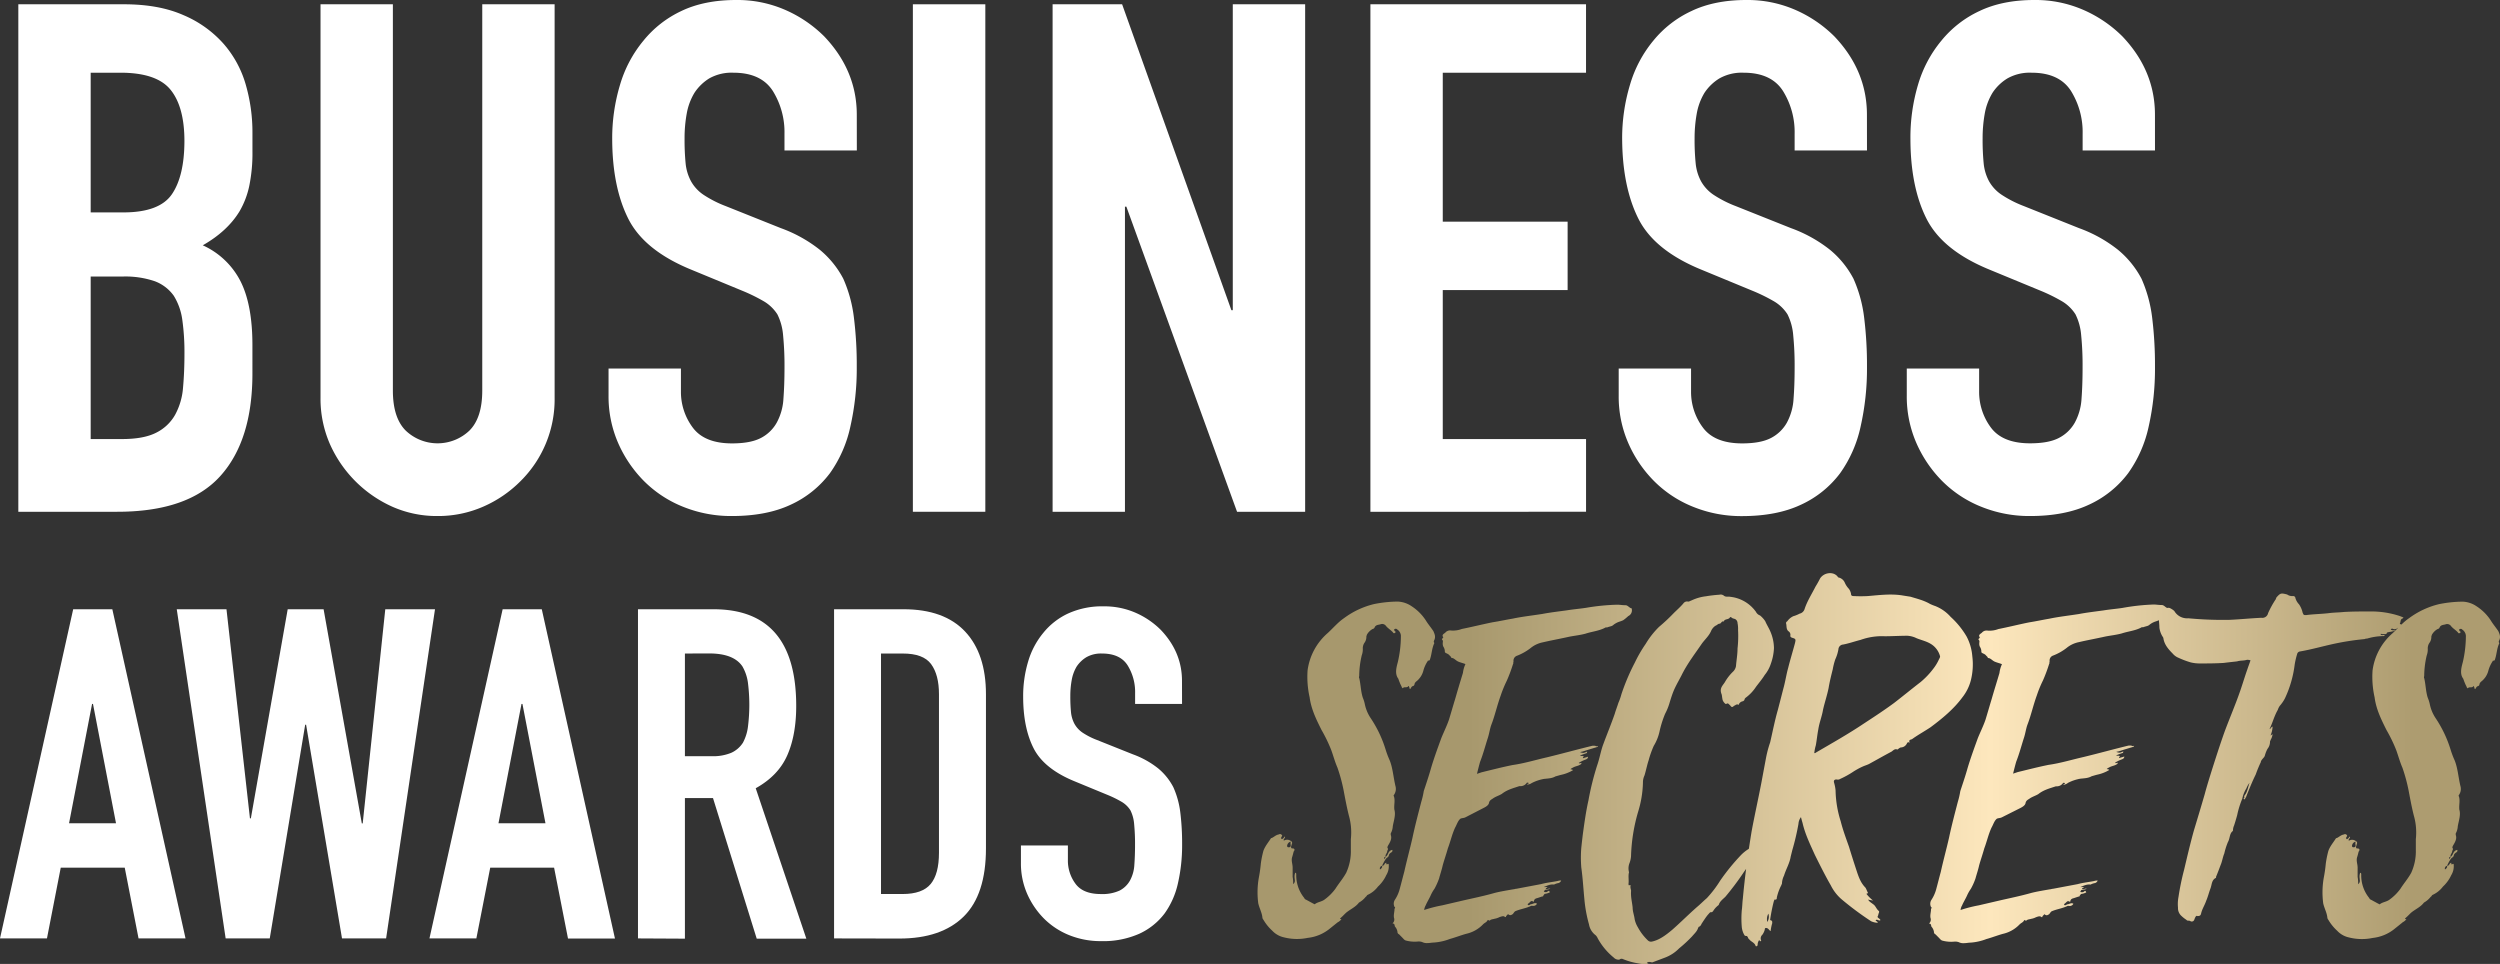
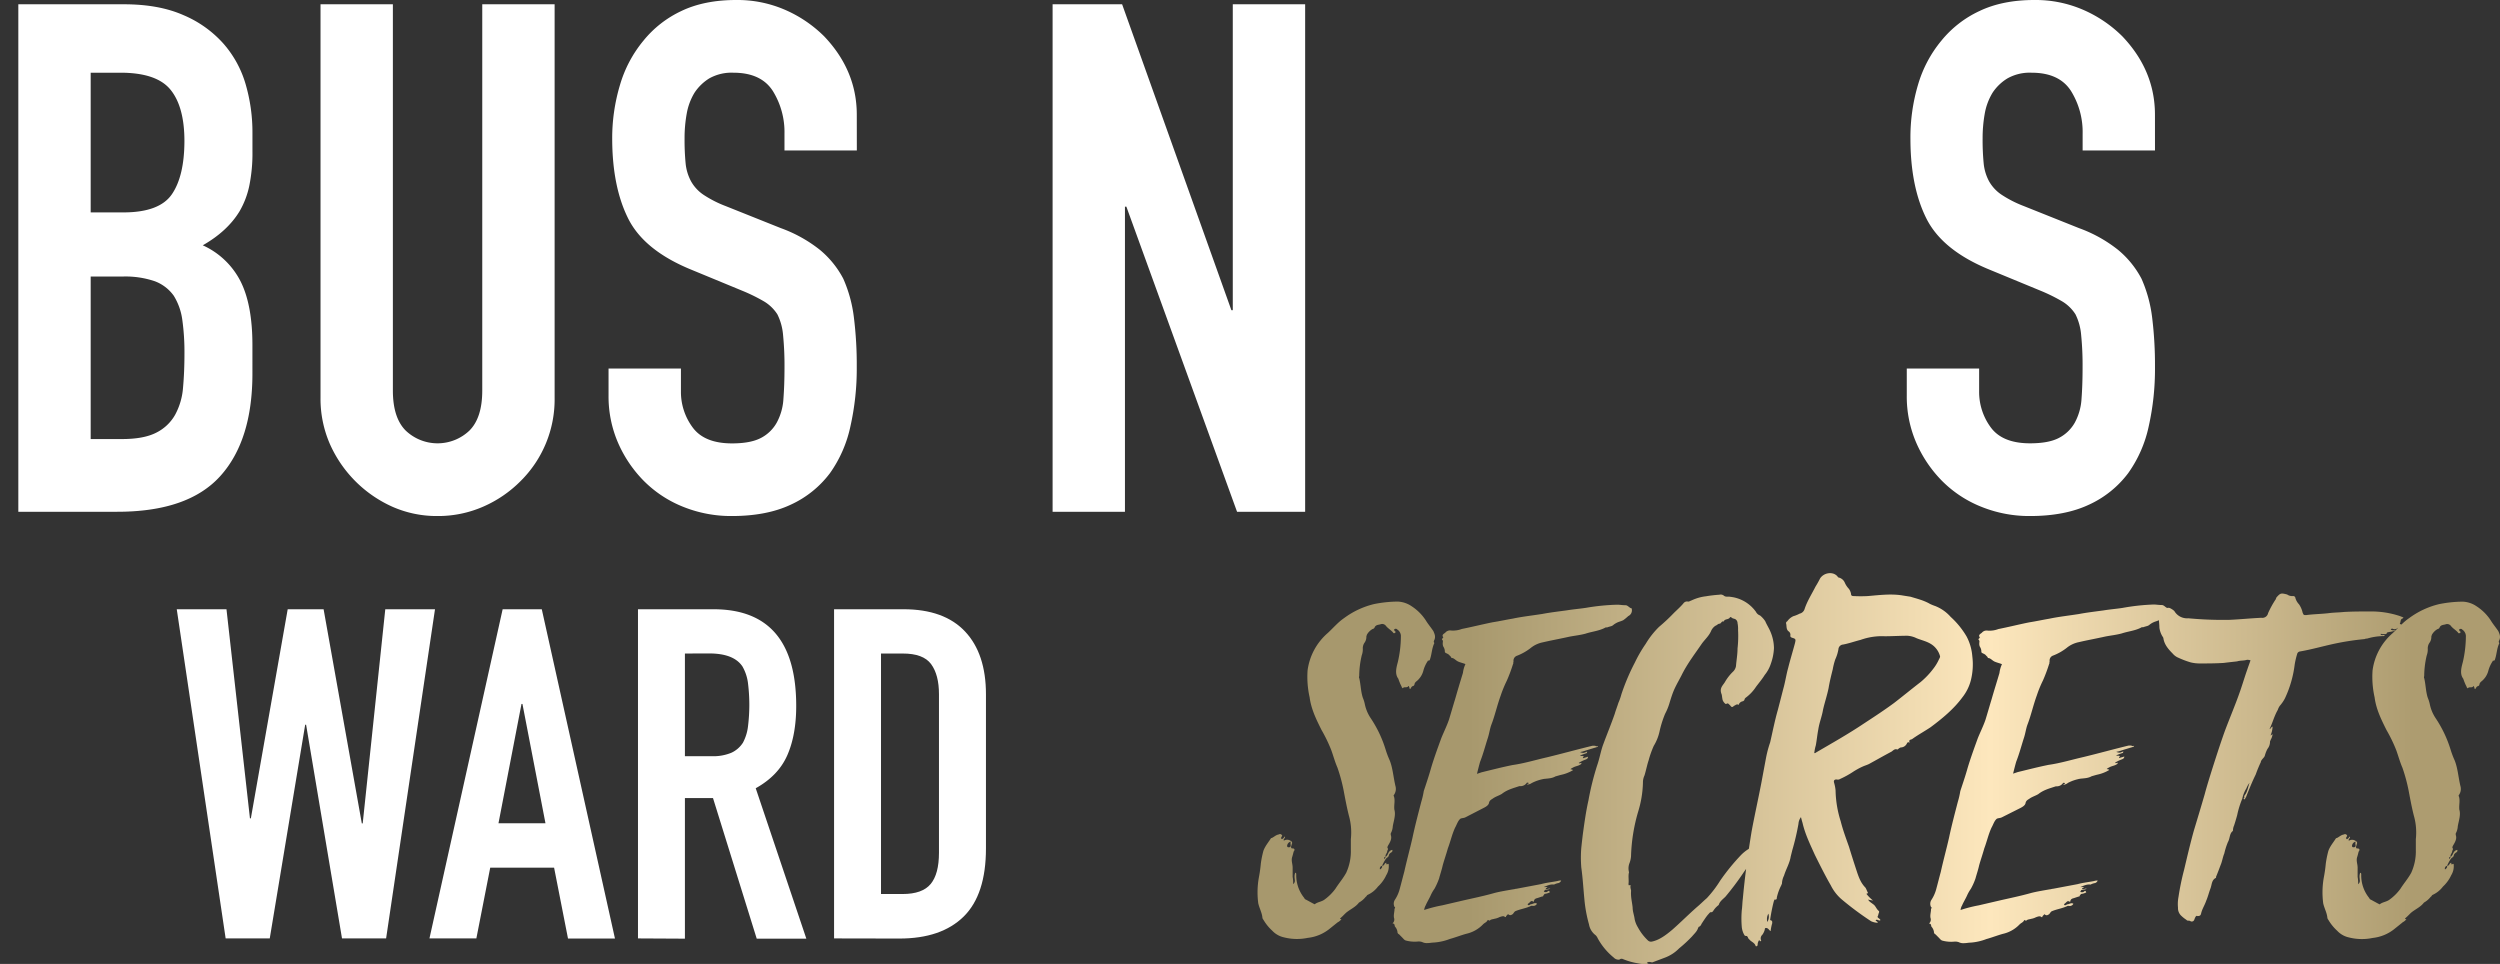
<svg xmlns="http://www.w3.org/2000/svg" viewBox="0 0 997.13 384.48">
  <rect x="0" y="0" width="997.13" height="384.48" fill="#333333" stroke="none" />
  <defs>
    <style>.cls-1{fill:#fff;}.cls-2{fill:url(#linear-gradient);}</style>
    <linearGradient id="linear-gradient" x1="501.57" y1="306.47" x2="997.13" y2="306.47" gradientUnits="userSpaceOnUse">
      <stop offset="0.17" stop-color="#a7986d" />
      <stop offset="0.59" stop-color="#fde7bd" />
      <stop offset="0.93" stop-color="#ad9c70" />
    </linearGradient>
  </defs>
  <g id="Layer_2" data-name="Layer 2">
    <g id="Layer_1-2" data-name="Layer 1">
      <path class="cls-1" d="M7.31,204.12V1.71H49.47Q63.33,1.71,73.09,6a44.63,44.63,0,0,1,16,11.37A42.51,42.51,0,0,1,98,33.69a68.44,68.44,0,0,1,2.69,19.19v7.39A64.8,64.8,0,0,1,99.41,74.2a33.93,33.93,0,0,1-3.82,10q-4.82,8-14.72,13.64a31.41,31.41,0,0,1,15,14.22q4.81,9.38,4.81,25.58V149q0,26.73-12.87,40.94T46.64,204.12ZM36.17,29V84.72h13q14.43,0,19.39-7.25t5-21.18q0-13.65-5.52-20.47T48.05,29Zm0,81.3v64.82H48.62q8.76,0,13.72-2.56a17.61,17.61,0,0,0,7.5-7.11A26.82,26.82,0,0,0,73,154.65q.57-6.26.57-13.65a92.69,92.69,0,0,0-.85-13.36,24.41,24.41,0,0,0-3.4-9.66,16.26,16.26,0,0,0-7.64-5.83A36.27,36.27,0,0,0,48.9,110.3Z" />
      <path class="cls-1" d="M221.21,1.71V158.63a45.84,45.84,0,0,1-13.58,33.26,48,48,0,0,1-15,10.23,44.79,44.79,0,0,1-18.11,3.7,43.75,43.75,0,0,1-18-3.7,49.28,49.28,0,0,1-25-25.15,45.18,45.18,0,0,1-3.68-18.34V1.71H156.7V155.79q0,10.8,5.09,15.92a18.42,18.42,0,0,0,25.47,0q5.09-5.11,5.09-15.92V1.71Z" />
      <path class="cls-1" d="M341.75,60H312.89V53.45a31.07,31.07,0,0,0-4.67-17.2Q303.54,29,292.51,29a18.14,18.14,0,0,0-9.62,2.27A19,19,0,0,0,277,37a24,24,0,0,0-3.11,8.38,54.68,54.68,0,0,0-.85,9.81,97.53,97.53,0,0,0,.42,9.95,19,19,0,0,0,2.13,7.11,15.73,15.73,0,0,0,4.95,5.4,44.9,44.9,0,0,0,8.91,4.55L311.47,91A55,55,0,0,1,327,99.64a37.56,37.56,0,0,1,9.34,11.51,54.09,54.09,0,0,1,4.24,15.5,152.88,152.88,0,0,1,1.14,19.76,104.46,104.46,0,0,1-2.55,23.73A50.13,50.13,0,0,1,331,188.76a40.73,40.73,0,0,1-15.56,12.51q-9.62,4.54-23.48,4.55a51.09,51.09,0,0,1-19.53-3.7,46.3,46.3,0,0,1-15.56-10.23,49.88,49.88,0,0,1-10.33-15.21,46.46,46.46,0,0,1-3.82-18.9V147h28.87v9.1a23.78,23.78,0,0,0,4.66,14.36q4.68,6.39,15.71,6.39,7.35,0,11.46-2.13a15.23,15.23,0,0,0,6.36-6.11,22.47,22.47,0,0,0,2.69-9.52q.42-5.55.43-12.37a125.06,125.06,0,0,0-.57-13.08,22.69,22.69,0,0,0-2.26-8.24,16.13,16.13,0,0,0-5.24-5.12,68.73,68.73,0,0,0-8.63-4.26l-20.65-8.53q-18.68-7.68-25-20.33t-6.37-31.69a73.71,73.71,0,0,1,3.11-21.61,49.37,49.37,0,0,1,9.34-17.63A42.83,42.83,0,0,1,271.72,4.41Q280.9,0,293.65,0a47.74,47.74,0,0,1,19.66,4A50.79,50.79,0,0,1,328.73,14.5q13,13.65,13,31.27Z" />
-       <path class="cls-1" d="M364.1,204.12V1.71H393V204.12Z" />
      <path class="cls-1" d="M419.83,204.12V1.71h27.73l43.58,122h.56V1.71h28.86V204.12H493.4L449.26,82.44h-.57V204.12Z" />
-       <path class="cls-1" d="M546.59,204.12V1.71h86V29H575.45V88.41h49.8V115.7h-49.8v59.42H632.6v29Z" />
-       <path class="cls-1" d="M744.65,60H715.79V53.45a31.07,31.07,0,0,0-4.67-17.2Q706.46,29,695.42,29a18.14,18.14,0,0,0-9.62,2.27A19,19,0,0,0,679.85,37a24.17,24.17,0,0,0-3.11,8.38,55.62,55.62,0,0,0-.85,9.81,94.37,94.37,0,0,0,.43,9.95,18.94,18.94,0,0,0,2.12,7.11,15.73,15.73,0,0,0,4.95,5.4,45.47,45.47,0,0,0,8.91,4.55L714.37,91a55.18,55.18,0,0,1,15.57,8.67,37.52,37.52,0,0,1,9.33,11.51,54.09,54.09,0,0,1,4.25,15.5,154.82,154.82,0,0,1,1.13,19.76,104.46,104.46,0,0,1-2.55,23.73,50.12,50.12,0,0,1-8.2,18.62,40.68,40.68,0,0,1-15.57,12.51q-9.62,4.54-23.48,4.55a51,51,0,0,1-19.52-3.7,46.2,46.2,0,0,1-15.56-10.23,49.53,49.53,0,0,1-10.33-15.21,46.3,46.3,0,0,1-3.82-18.9V147h28.86v9.1a23.73,23.73,0,0,0,4.67,14.36q4.67,6.39,15.7,6.39,7.35,0,11.46-2.13a15.31,15.31,0,0,0,6.37-6.11,22.61,22.61,0,0,0,2.68-9.52q.43-5.55.43-12.37a122.36,122.36,0,0,0-.57-13.08,22.69,22.69,0,0,0-2.26-8.24,16,16,0,0,0-5.24-5.12,68.73,68.73,0,0,0-8.63-4.26l-20.65-8.53q-18.68-7.68-25-20.33T647,55.44a73.71,73.71,0,0,1,3.12-21.61,49.19,49.19,0,0,1,9.33-17.63A42.92,42.92,0,0,1,674.62,4.41Q683.82,0,696.55,0a47.74,47.74,0,0,1,19.66,4A50.79,50.79,0,0,1,731.63,14.5q13,13.65,13,31.27Z" />
      <path class="cls-1" d="M859.52,60H830.66V53.45A31.07,31.07,0,0,0,826,36.25Q821.33,29,810.29,29a18.14,18.14,0,0,0-9.62,2.27A18.82,18.82,0,0,0,794.73,37a24,24,0,0,0-3.12,8.38,55.63,55.63,0,0,0-.84,9.81,97.53,97.53,0,0,0,.42,9.95,18.94,18.94,0,0,0,2.12,7.11,15.73,15.73,0,0,0,5,5.4,45.3,45.3,0,0,0,8.92,4.55L829.25,91a55,55,0,0,1,15.56,8.67,37.7,37.7,0,0,1,9.34,11.51,54.42,54.42,0,0,1,4.24,15.5,154.82,154.82,0,0,1,1.13,19.76A104.46,104.46,0,0,1,857,170.14a50,50,0,0,1-8.2,18.62,40.73,40.73,0,0,1-15.56,12.51q-9.63,4.54-23.49,4.55a51,51,0,0,1-19.52-3.7,46.2,46.2,0,0,1-15.56-10.23,49.88,49.88,0,0,1-10.33-15.21,46.3,46.3,0,0,1-3.82-18.9V147h28.86v9.1A23.79,23.79,0,0,0,794,170.43q4.66,6.39,15.7,6.39,7.37,0,11.46-2.13a15.26,15.26,0,0,0,6.37-6.11,22.61,22.61,0,0,0,2.69-9.52q.42-5.55.42-12.37a122.36,122.36,0,0,0-.57-13.08,22.69,22.69,0,0,0-2.26-8.24,16.1,16.1,0,0,0-5.23-5.12A68.73,68.73,0,0,0,814,116l-20.66-8.53q-18.67-7.68-25-20.33t-6.36-31.69A73.71,73.71,0,0,1,765,33.83a49.05,49.05,0,0,1,9.34-17.63A42.88,42.88,0,0,1,789.49,4.41Q798.69,0,811.42,0a47.71,47.71,0,0,1,19.66,4A50.84,50.84,0,0,1,846.51,14.5q13,13.65,13,31.27Z" />
-       <path class="cls-1" d="M0,374.29,29.19,243H44.8L74,374.29H55.26l-5.51-28.23H24.23l-5.5,28.23Zm46.27-45.93-9.18-47.59h-.37l-9.18,47.59Z" />
      <path class="cls-1" d="M173.5,243,154,374.29H136.41l-14.32-85.22h-.37l-14.13,85.22H90L70.5,243H90.33l9.36,83.38h.37L114.75,243h14.32l15.24,85.41h.36l9-85.41Z" />
      <path class="cls-1" d="M171.29,374.29,200.48,243h15.61l29.19,131.34H226.55L221,346.06H195.53L190,374.29Zm46.27-45.93-9.18-47.59H208l-9.18,47.59Z" />
      <path class="cls-1" d="M254.46,374.29V243h30.11q33,0,33,38.55,0,11.63-3.58,19.74t-12.57,13.1l20.19,60H301.82l-17.44-56.08h-11.2v56.08Zm18.72-113.63v40.95h10.65a18.82,18.82,0,0,0,7.9-1.38,10.86,10.86,0,0,0,4.59-4,18.31,18.31,0,0,0,2-6.36,70.12,70.12,0,0,0,0-17.53,17.72,17.72,0,0,0-2.21-6.55q-3.48-5.16-13.22-5.16Z" />
      <path class="cls-1" d="M332.67,374.29V243h27.72q16.16,0,24.51,8.86t8.35,25.08v61.43q0,18.45-8.9,27.21t-25.61,8.76Zm18.72-113.63v95.92H360q7.89,0,11.2-4t3.31-12.45V276.89q0-7.74-3.13-12T360,260.66Z" />
-       <path class="cls-1" d="M471.46,280.77H452.74v-4.25a20.18,20.18,0,0,0-3-11.16q-3-4.69-10.19-4.7a11.8,11.8,0,0,0-6.25,1.47,12.47,12.47,0,0,0-3.85,3.69,15.74,15.74,0,0,0-2,5.45,35.34,35.34,0,0,0-.55,6.36,64,64,0,0,0,.27,6.46,12.49,12.49,0,0,0,1.38,4.61,10.34,10.34,0,0,0,3.21,3.5,29,29,0,0,0,5.79,2.95l14.32,5.72a35.72,35.72,0,0,1,10.1,5.63A24.25,24.25,0,0,1,468,314a34.92,34.92,0,0,1,2.76,10,101.84,101.84,0,0,1,.73,12.82,67.91,67.91,0,0,1-1.65,15.4,32.62,32.62,0,0,1-5.32,12.09,26.41,26.41,0,0,1-10.1,8.11,35.43,35.43,0,0,1-15.24,2.95A33.38,33.38,0,0,1,426.48,373a30.14,30.14,0,0,1-10.1-6.64,32.58,32.58,0,0,1-6.7-9.87,30.13,30.13,0,0,1-2.48-12.27v-7h18.73v5.9a15.42,15.42,0,0,0,3,9.32q3,4.15,10.19,4.15a16.37,16.37,0,0,0,7.43-1.38,10,10,0,0,0,4.14-4,14.68,14.68,0,0,0,1.74-6.18c.18-2.4.28-5.07.28-8a81,81,0,0,0-.37-8.49,14.91,14.91,0,0,0-1.47-5.35,10.38,10.38,0,0,0-3.4-3.32,44.21,44.21,0,0,0-5.6-2.77l-13.4-5.53q-12.12-5-16.25-13.19t-4.13-20.57a47.87,47.87,0,0,1,2-14,32.09,32.09,0,0,1,6.06-11.43A27.78,27.78,0,0,1,426,244.7a32.75,32.75,0,0,1,14.23-2.86A31,31,0,0,1,453,244.43a32.81,32.81,0,0,1,10,6.82q8.43,8.85,8.44,20.29Z" />
      <path class="cls-2" d="M533.51,367.88l-3.09,2.48a16.66,16.66,0,0,1-8.83,3.71,20.89,20.89,0,0,1-9.45-.2,9,9,0,0,1-4.73-2.69,18,18,0,0,1-3.49-4.33,1.58,1.58,0,0,1-.42-1c-.2-1.85-1.23-3.71-1.64-5.57a33.49,33.49,0,0,1,.21-10.12,57,57,0,0,0,.82-5.78,39.6,39.6,0,0,1,1-4.95c.61-1.86,2.05-3.51,3.08-5.16h.2c1-.42,1.65-1.24,2.88-1.45a.92.92,0,0,1,1,0c.41.41.41.41.2.83-.2.2-.2.2-.2.41-.21.21,0,.41.2.62a.69.69,0,0,0,.41-.21c.42-.2.42-.62.83-.82.2.41-.21.62-.21.82-.2.21-.41.41-.2.83a2.44,2.44,0,0,1,2.87.2c.41.21.41.42.41.83-.2.41-.2.83-.41,1.24,0,.62,0,.82.62.82,1,0,.82.83.41,1.24-.21.83-.41,1.66-.62,2.28-.41,1.44.21,2.68.21,4.12v3.72a11.69,11.69,0,0,1,.2,2.89c1-.82.62-1.65.62-2.27a4.49,4.49,0,0,1,.21-2.27c.41,0,.41.41.41.82a14.26,14.26,0,0,0,3.08,9.09c.2.21.2.41.41.62,1.23.62,2.26,1.24,3.49,1.86a.4.4,0,0,0,.62,0c1.23-.83,2.67-.83,3.9-1.86a19.39,19.39,0,0,0,4.11-4.13c1.44-2.27,3.09-4.13,4.32-6.4a20.58,20.58,0,0,0,1.85-9.09v-4.33a24.6,24.6,0,0,0-.82-9.5c-.82-3.3-1.44-6.61-2.06-9.91a65.54,65.54,0,0,0-2.46-9.08c-1-2.28-1.65-4.75-2.47-7a59.85,59.85,0,0,0-3.9-8.06c-2.06-4.13-4.11-8.25-4.73-13a37.27,37.27,0,0,1-.82-10.74,23.86,23.86,0,0,1,8-14.87c2.26-2.06,4.11-4.33,6.58-6a33,33,0,0,1,11.92-5.58,49,49,0,0,1,9.45-1,10.55,10.55,0,0,1,5.55,1.86,19.2,19.2,0,0,1,6,6.19c.82,1.24,1.85,2.48,2.67,3.72.41,1,1,2.06.41,3.51-.21.41-.41.82,0,1.24-1,2.06-1,4.13-1.65,6.19-.2.41,0,.83-.82.83a.2.2,0,0,0-.2.2,13.57,13.57,0,0,0-1.65,3.51,8.06,8.06,0,0,1-3.08,4.75.2.2,0,0,1-.2.21c-.42.41-.21,1.24-.83,1.44-.82.21-.82.83-1.23,1.24-.41-.2-.21-.62-.41-.82,0-.21-.21-.62-.41-.21-.62.62-1.44,0-2.06.62,0,.21-.2,0-.41-.21-.2-.62-.61-1.23-.82-1.85a17.17,17.17,0,0,1-.62-1.66c-1.43-1.85-.82-4.33-.2-6.6a46.15,46.15,0,0,0,1.23-10.53,3.13,3.13,0,0,0-1.44-2.48.77.77,0,0,0-1.23,0c-.21.21.21.41.21.62.2.21.61.21.2.62-.2.2-.62.41-.82,0-.82-1-2.06-1.65-2.88-2.69a1.86,1.86,0,0,0-2.26-.61c-.82.2-1.85.2-2.26,1.23a1.07,1.07,0,0,1-.82.62,6,6,0,0,0-2.26,2.27c0,.21-.21.42-.21.83a4,4,0,0,1-.82,2.48,4,4,0,0,0-.61,2.06,7.08,7.08,0,0,1-.42,2.89,36.45,36.45,0,0,0-1,8.05c0,.42-.21.62,0,1,.61,2.48.61,5.37,1.44,7.84a13.81,13.81,0,0,1,.82,2.69,15.7,15.7,0,0,0,2.26,5.37,47.54,47.54,0,0,1,6,12.59,36.56,36.56,0,0,0,1.64,4.34c1.23,3.09,1.44,6.6,2.26,10.11a4.19,4.19,0,0,1-.62,3.72s-.2.41,0,.41c.62,1.65,0,3.51.21,5.37.62,2.06-.21,4.34-.62,6.61a6.64,6.64,0,0,1-.82,2.89V333c.62,1.65-.41,3.09-1.23,4.54,0,.21-.21.41,0,.82.41.21-.21.83-.21,1.45-.2.62-.82,1.24-.61,1.86-.62.21-.62.41-.62,1,.41-.41.62-.62.62-1,.41,0,.61-.62.82-.83.41-1,.82-1.65,1.85-1.86a.77.77,0,0,1-.41,1c-.62.41-1,.82-1,1.44-.41.62-1,.83-1.23,1.24a17.14,17.14,0,0,0-1.44,2.68,1.09,1.09,0,0,0-.82,1.45c.61-.41,1-.83.82-1.45,1,0,.82-1,1.64-1.23.21,0-.2.82.41.61.62-.41.62,0,.62.42a6.65,6.65,0,0,1-1,3.92,14.25,14.25,0,0,1-3.29,4.54,10.73,10.73,0,0,1-4.11,3.31c-.41.2-.41.62-.82.82a9.06,9.06,0,0,1-2.67,2.27c-1.23,1.66-3.08,2.48-4.72,3.72-.83.62-1.65,1.65-2.68,2.48-.2.2-.2.41.41.41A4.18,4.18,0,0,1,533.51,367.88Zm-20.14-30.56a.54.54,0,0,0,.61.62c.62,0,.83-.2.83-.82a3.34,3.34,0,0,1,0-1.45A1.94,1.94,0,0,0,513.37,337.32Zm103.15,17.14c.62.41,1-.21,1.85,0a7.36,7.36,0,0,1-1.85.41c-.61,0-.41.62-.82.83.82.2,1.23.2,1.64-.21.62-.41.62,0,.83.41a5.79,5.79,0,0,1-2.06.62,4.62,4.62,0,0,0-.62.83c0,.21-.2.21-.41.21l-1.85.62c-.82.2-1.23.41-1.43,1.23,0,0,0,.42-.21.21-1-.62-1.23.21-1.85.62-.2.21-.41.21-.41.62.41.41.82,0,1.23-.21.82,0,1.65-.82,2.47-.2a1.65,1.65,0,0,1-1.85.82h-.41c-2.06,1-4.11,1.24-6.17,2.07-.61.2-.82.82-1.23,1.24-.62.41-1,.62-1.64.2-.21-.2-.41-.2-.41,0l-.62.62c0,.21,0,.62-.62.21-.41-.41-1.44,0-2.05.2a6.21,6.21,0,0,1-1.85.62c-.62.21-1.44.21-1.85.62s-.82-.41-1,0c-.41.83-1.23,1-1.85,1.66a13.15,13.15,0,0,1-6.57,3.71c-2.26.62-4.32,1.45-6.58,2.07a22,22,0,0,1-6.37,1.44c-.82,0-1.64.21-2.47.21a4.08,4.08,0,0,1-2.26-.41,4.39,4.39,0,0,0-1.64-.21,13.32,13.32,0,0,1-4.93-.41c-.62-.21-1-.83-1.44-1.24L558,372.63a1,1,0,0,1-.62-1,4,4,0,0,0-1-2.07c-.2-.41,0-1.24-1-1.24a2,2,0,0,0,.61-2.27c-.2-1.24.21-2.27.21-3.51.2-.41.41-.62,0-.82a2.9,2.9,0,0,1,.2-2.9,14.58,14.58,0,0,0,1.85-4.12c.62-2.28,1.24-4.75,1.85-7,1-4.55,2.26-9.09,3.29-13.63,1-4.75,2.26-9.5,3.49-14.25a32.36,32.36,0,0,0,1-4.33c.21-.62.41-1.24.62-1.86.82-2.48,1.64-5,2.26-7.23,1.23-4.13,2.67-8.05,4.11-12,1-2.48,2.26-5,3.08-7.44.82-2.68,1.64-5.57,2.47-8.25,1-3.51,2-6.82,3.08-10.33a11.14,11.14,0,0,1,1-3.51c-1-.41-2.06-.62-2.88-1-1-.41-1.65-1.45-2.67-1.45a.69.69,0,0,1-.21-.41l-.61-.62c-.62-.82-1.85-.82-1.85-1.44a3.52,3.52,0,0,0-.62-2.07,3,3,0,0,1-.21-1.44c0-.42.21-.83-.2-1.24-.21-.21-.21-.41.2-.62,0-.21.21-.21.21-.41-.82-1,.41-1.45.82-1.86a2.44,2.44,0,0,1,2.26-.83,9.83,9.83,0,0,0,4.32-.62c4.11-.82,8.22-1.85,12.33-2.68,2.67-.41,5.34-1,8-1.45,3.9-.82,7.81-1.23,11.71-1.85,3.29-.62,6.58-1,9.87-1.45,2.46-.41,5.13-.62,7.6-1a85.9,85.9,0,0,1,12.53-1.24c1,0,2.06.21,3.29.21.82,0,1.44,1,2.26,1.23.21,0,.21.21.21.42a2.5,2.5,0,0,1-1.44,2.68,18.39,18.39,0,0,1-2,1.65,12.93,12.93,0,0,1-1.65.62,8,8,0,0,0-2.26,1.24c-.62.62-1.64.62-2.46,1-.42,0-.83,0-1,.21-2.47,1.24-5.14,1.45-7.61,2.27-2.26.62-4.52.83-6.57,1.24-3.7.83-7.19,1.45-10.69,2.27a11.1,11.1,0,0,0-4.72,2.27,21.2,21.2,0,0,1-5.55,3.1,2.08,2.08,0,0,0-1.23,2.27c-.21.41,0,.83-.21,1a62.27,62.27,0,0,1-2.47,6.61,47.52,47.52,0,0,0-2.46,6c-1.44,3.92-2.26,7.84-3.7,11.56-.62,1.65-.82,3.51-1.44,5.37-1,3.09-1.85,6.4-3.08,9.49-.41,1.45-.82,3.1-1.23,4.75l1.85-.62c4.11-1,8.22-2.06,12.33-2.89,4.52-.62,9.24-2.06,13.76-3.09,6-1.45,11.92-3.1,17.88-4.55a3.45,3.45,0,0,1,1.44,0,.9.9,0,0,0,1,0,.65.65,0,0,1-.21.42c-2.05.62-4.11,1.24-6,1.86-.41,0-.61.2-1,.2,1.44.42,1.44.42,2.88-.2a.79.79,0,0,1-.2.62,20.49,20.49,0,0,0-2.68,1c.62.2,1,0,1.44.2.21.42-.41.42-.2.83.61-.21,1.44-.41,2-.62,0,.83-.61,1-1.23,1.24a13.92,13.92,0,0,0-2.47,1.24c.41.41.62,0,1,0,.21.2,0,.2,0,.41-1,.83-2.26.83-3.29,1.45a4,4,0,0,0-1,.62c.2.2.61,0,1,.41a15.21,15.21,0,0,1-4.72,1.86c-.83.2-1.44.41-2.26.62-1.44.82-2.88.82-4.52,1a17.19,17.19,0,0,0-4.94,1.65,3.3,3.3,0,0,1-1.85.62c0-.41.62-.21.62-.62-.2-.21-.82-.21-.82,0a3,3,0,0,1-2.67,1.24H606c-2.46.82-4.93,1.44-7,3.1-1,.61-2.27,1-3.29,1.65-.82.62-1.65.82-1.85,2.06-.21.83-1.23,1.45-2.06,1.86L584.47,326c-.83.41-1.85.2-2.26.82-.83.83-1.24,2.27-1.85,3.31-1.24,2.68-1.85,5.57-2.88,8.25-.62,2.28-1.44,4.55-2.06,6.82-.41,1.86-1,3.51-1.43,5.16a26.37,26.37,0,0,1-1.85,4.13,15.12,15.12,0,0,0-1.44,2.48c-.62,1.44-1.44,2.68-2.06,4.13a5,5,0,0,0-.61,1.85,52.93,52.93,0,0,1,7.19-1.85l8-1.86c4.32-1,8.63-1.86,12.95-3.1,2.46-.62,4.93-1,7.4-1.44.41,0,.82-.21,1.23-.21l9.86-1.86c2.26-.62,4.52-.82,6.58-1.24a4.11,4.11,0,0,1,1.44-.2,1.71,1.71,0,0,1-1,1,6.12,6.12,0,0,0-1.85.62c-1.44-.21-2.67.41-4.11,1h1.44C617.14,354.25,616.52,354.05,616.52,354.46Zm36.57,29.73a26.63,26.63,0,0,1-5.75-1.65,1.28,1.28,0,0,0-1.44.21,2.65,2.65,0,0,1-2.26-.83,25.81,25.81,0,0,1-6.37-7.64,4.22,4.22,0,0,0-.82-1.24,6.84,6.84,0,0,1-2.67-4.33,54.74,54.74,0,0,1-1.85-10.12c-.41-4.13-.62-8.26-1.23-12.6a48.84,48.84,0,0,1,0-7.84c.2-1.86.41-3.72.61-5.37.62-4.54,1.24-9.08,2.26-13.63a109.12,109.12,0,0,1,3.5-14c1-2.89,1.43-5.78,2.46-8.46,1.44-3.92,3.08-7.85,4.52-12,.41-1.44,1-2.89,1.44-4.33a23.3,23.3,0,0,0,1.23-3.51,85.59,85.59,0,0,1,5.35-12.6,54.14,54.14,0,0,1,4.31-7.43,33.61,33.61,0,0,1,5.35-6.81,73,73,0,0,0,5.75-5.37c1.23-1.24,2.67-2.48,3.9-3.92a1.87,1.87,0,0,1,1.65-.83c.61.21,1-.21,1.64-.41a18.18,18.18,0,0,1,5.75-1.65,49.44,49.44,0,0,1,5.35-.62,2,2,0,0,1,1.85.41c.82.62,1.64.21,2.46.41a14.5,14.5,0,0,1,10.28,6,2.87,2.87,0,0,0,1.64,1.45,10.64,10.64,0,0,1,2.06,2.27c.61,1.44,1.44,2.68,2.05,4.13a17.23,17.23,0,0,1,1.44,6.6,21,21,0,0,1-1.23,6.2,13.75,13.75,0,0,1-2.47,4.54c-1,1.65-2.26,3.1-3.49,4.75a16.53,16.53,0,0,1-4.11,4.33c-.21.21-.41.42-.41.62a1.06,1.06,0,0,1-1,.83c-.21,0-.21.2-.41.2a2.15,2.15,0,0,0-1,1.24c-.41-.41-.82-.2-1.23,0-.21.21-.21.21-.41.21-1,.83-1,.83-1.85-.21-.41-.2-.62-1-1.44-.41-.21.21-1.23-.83-1.44-1.65s-.21-1.65-.41-2.27c-1-2.48.62-3.51,1.44-5a18.66,18.66,0,0,1,3.08-3.92,4,4,0,0,0,1.23-2.27c.21-2.48.62-4.75.62-7a45,45,0,0,0,.21-7.43,10.76,10.76,0,0,0-.21-2.69,1.84,1.84,0,0,0-1-1.65c-.61-.21-1-.21-1.44-.62a.37.37,0,0,0-.61,0c-.62,1-2.06.41-2.47,1.65-.82-.41-1,.83-1.64.83s-1,.62-1.65.82a5,5,0,0,0-1.64,1.86c-.82,2.07-2.47,3.51-3.7,5.16-2.67,3.93-5.55,7.64-7.81,12-1,2.06-2.26,4.13-3.29,6.4-.82,1.86-1.43,3.92-2,5.78a22.7,22.7,0,0,1-1.64,3.92,41.35,41.35,0,0,0-2.26,7.23,18.84,18.84,0,0,1-2.27,5.57,38.65,38.65,0,0,0-2.05,5.79c-.62,1.85-1,3.92-1.64,6a6.51,6.51,0,0,0-.62,2.89,42.24,42.24,0,0,1-1.85,11.36,69.89,69.89,0,0,0-2.88,17.34,9.44,9.44,0,0,1-.61,3.31,5.77,5.77,0,0,0-.21,3.71c-.41,1.45,0,3.1-.2,4.54,0,.42,0,.83.41.62.2-.2.41,0,.41.21-.21.83.2,1.45.2,2.07-.2,2.27.41,4.54.62,6.6,0,1.65.62,3.1.82,4.75a10,10,0,0,0,1.23,3.1,21.09,21.09,0,0,0,4.11,5.37,1.76,1.76,0,0,0,1.44.41c3.09-.62,5.76-2.69,8.22-4.75,3.29-2.89,6.58-6.19,9.87-9.08,1.23-1,2.46-2.28,3.9-3.51a45.09,45.09,0,0,0,5.34-7,83.62,83.62,0,0,1,8.43-10.33,15.94,15.94,0,0,1,2.87-2.27,33.44,33.44,0,0,0,2.47-2.89c.21-.41.62-.62.82-1a2,2,0,0,1,2.67-.62,3.29,3.29,0,0,0-.82,2.68.74.74,0,0,0-.2.42,4.5,4.5,0,0,0-1,2.27,10.88,10.88,0,0,1-2.06,3.3c-1.43,1.86-2.87,3.72-4.11,5.58a110.87,110.87,0,0,1-7,9.29c-1,1-2.26,1.85-2.67,3.3a8.38,8.38,0,0,0-2.26,2.48c-.21.2-.41.41-.62.41-.62-.21-1,.62-1.44,1-.82,1-1.64,2.27-2.46,3.51-.21.42-.42,1-1,1.24-.21,0-.21.21-.41.41-.41,1.45-1.44,2.28-2.47,3.51a53.75,53.75,0,0,1-5.14,4.75,15.44,15.44,0,0,1-5.75,3.72l-4.93,1.86c-.62,0-1.23-.42-1.85,0-.21,0-.41,0-.21.2,0,.21.21.21.62.42A14.56,14.56,0,0,1,653.09,384.19Zm51-14a.75.75,0,0,0-.21.62,6.14,6.14,0,0,1-1,2.06,1.91,1.91,0,0,0-.41,2.28c-.41.62-.61,0-.82-.21a3.36,3.36,0,0,0-.62,1.86c0,.2,0,.41-.41.62-.2,0-.41,0-.41-.21-.41-1.24-1.85-1.65-2.46-2.48-.42-.41-.62-.62-.62-1-.21,0-.21-.41-.41-.41-.41,0-.82,0-1-.42a7.85,7.85,0,0,1-1-3.09,38.84,38.84,0,0,1,0-6.82c.21-1.44.21-3.09.41-4.54.83-9.08,2.06-18,3.5-26.84,1.23-6.61,2.67-13,3.9-19.41q.93-5,1.85-9.91a44.33,44.33,0,0,1,1.65-6.19c1-4.34,1.84-8.67,3.08-13,.82-3.1,1.64-6.4,2.46-9.5.62-2.47,1-4.95,1.65-7.22.82-3.31,1.85-6.61,2.67-9.71.41-1.65.41-1.85-1-2.27-.62-.2-.82-.41-.82-.82a1.68,1.68,0,0,0-.82-1.86c-.82-.83-.62-1.86-.82-2.89a.75.75,0,0,1,.41-1,5.93,5.93,0,0,1,2.46-2.07,12.35,12.35,0,0,0,2.47-1,2.69,2.69,0,0,0,2-1.86c1-3.1,2.88-6,4.32-8.88.62-1,1.23-2.06,1.85-3.3,1.44-2.27,4.93-2.89,6.78-1,.2.2.41.62.62.62a3.53,3.53,0,0,1,2.46,2.06,8.5,8.5,0,0,0,1.65,2.48,5.19,5.19,0,0,1,.82,1.86c0,.82.41,1,1,1a52.48,52.48,0,0,0,5.75,0c4.72-.41,9.45-1,14-.21L762,238c2.68.83,5.35,1.45,7.81,2.89a19.51,19.51,0,0,0,2.06.83,16.06,16.06,0,0,1,6.16,4.33,33.1,33.1,0,0,1,6.37,7.85,20.19,20.19,0,0,1,2.26,7.85,25.88,25.88,0,0,1-.61,9.7,18.31,18.31,0,0,1-3.29,6.61c-3.49,4.75-8,8.46-12.74,12-2.47,1.65-5.14,3.1-7.4,4.75-.41.21-1.44.21-1,1.24,0,.21-.2.21-.2,0-.41,0-.62,0-.82.41a2.73,2.73,0,0,1-2.26,1.65c-.42,0-.62.21-1,.42-.21.2-.41.41-.62.41-1-.41-1.64.41-2.26.83-3.08,1.65-6,3.3-9,4.95-.82.41-1.64.62-2.47,1a27.58,27.58,0,0,0-4.11,2.27,36.34,36.34,0,0,1-4.93,2.69,1.69,1.69,0,0,1-1.44.2c-.82,0-1.23.42-1,1.24a16.34,16.34,0,0,1,.61,3.1,43.21,43.21,0,0,0,2.06,12.39c.82,3.3,2.05,6.61,3.29,10.12,1,3.3,2,6.4,3.08,9.7.82,2.48,1.64,4.75,3.49,6.61.41.62.62,1.44,1,2.06-.21.41-.41.21-.62.41a16.24,16.24,0,0,0,2.67,2.69c-.82-.21-1.43-.21-2-.42.41.83,1.23,1.24,2,1.86,1,.62,1.24,1.86,2.26,2.69.41.41-.2,1-.2,1.65-.41.82-.41.82.41,1.44.2.21.41.21.41.62-.62.42-1.23-.62-1.85,0,0,.42.82.42.82,1a6.34,6.34,0,0,1-2.67-.62,121.1,121.1,0,0,1-11.92-8.88,17.86,17.86,0,0,1-4.11-5.37c-2.26-3.92-4.31-8.05-6.37-12.18-1.85-4.13-3.9-8.26-4.93-12.8-.2-.62-.41-1.45-.62-2.27a4.82,4.82,0,0,0-1,2.68,97.76,97.76,0,0,1-2.47,10.53c-.2.83-.41,1.65-.62,2.48-.41,2.68-1.84,4.95-2.67,7.64a7.69,7.69,0,0,0-.82,3.09c0,.21-.2.42-.2.62a20.24,20.24,0,0,0-1.85,5c0,.41,0,1-.83.82-.2,0-.2.42-.41.83a73.4,73.4,0,0,0-1.43,7.23.2.2,0,0,0,.2.2c.82.21.62.83.62,1.24a17.19,17.19,0,0,0-.62,3.1C705.49,371,705.29,369.94,704.06,370.15Zm.82-2.48a3.9,3.9,0,0,0,.41-3.3A4.55,4.55,0,0,0,704.88,367.67Zm19.31-67.51c6.37-3.72,12.95-7.43,19.11-11.56,4.11-2.69,8.22-5.37,12.13-8.26,3.49-2.69,7-5.58,10.48-8.26a31.51,31.51,0,0,0,5.14-5.37,18.06,18.06,0,0,0,2.26-3.72c.2-.41.61-1,.41-1.44a8.23,8.23,0,0,0-3.29-4.54c-1.85-1.24-3.9-1.65-6-2.48a9.62,9.62,0,0,0-3.7-1c-3.08,0-6.16.2-9,.2a25.13,25.13,0,0,0-9.66,1.45c-2.46.62-4.72,1.44-7,1.86a2,2,0,0,0-1.84,1.86A15.78,15.78,0,0,1,732,263a27.07,27.07,0,0,0-1,3.93c-.62,2.47-1.24,4.95-1.65,7.43-.62,3.1-1.64,6-2.26,8.88-.41,2.48-1.44,4.95-1.85,7.64-.41,2.06-.61,4.33-1,6.4a16.83,16.83,0,0,0-.61,3.1C724,300.37,724.19,300.37,724.19,300.16Zm106.24,54.3c.62.41,1-.21,1.85,0a7.36,7.36,0,0,1-1.85.41c-.62,0-.41.62-.82.83.82.2,1.23.2,1.64-.21.62-.41.62,0,.82.41a5.67,5.67,0,0,1-2.05.62,3.78,3.78,0,0,0-.62.83c0,.21-.2.21-.41.21l-1.85.62c-.82.2-1.23.41-1.44,1.23,0,0,0,.42-.2.21-1-.62-1.24.21-1.85.62-.21.21-.41.21-.41.62.41.41.82,0,1.23-.21.82,0,1.64-.82,2.47-.2a1.65,1.65,0,0,1-1.85.82h-.41c-2.06,1-4.11,1.24-6.17,2.07-.62.2-.82.82-1.23,1.24-.62.41-1,.62-1.65.2-.2-.2-.41-.2-.41,0l-.61.62c0,.21,0,.62-.62.21-.41-.41-1.44,0-2,.2a6.21,6.21,0,0,1-1.85.62c-.62.21-1.44.21-1.85.62s-.82-.41-1,0c-.41.83-1.23,1-1.85,1.66a13.14,13.14,0,0,1-6.58,3.71c-2.26.62-4.31,1.45-6.57,2.07a22,22,0,0,1-6.37,1.44c-.82,0-1.65.21-2.47.21a4.08,4.08,0,0,1-2.26-.41,4.41,4.41,0,0,0-1.64-.21,13.3,13.3,0,0,1-4.93-.41c-.62-.21-1-.83-1.44-1.24l-1.23-1.24a1,1,0,0,1-.62-1,4,4,0,0,0-1-2.07c-.2-.41,0-1.24-1-1.24a2,2,0,0,0,.62-2.27c-.21-1.24.21-2.27.21-3.51.2-.41.41-.62,0-.82a2.9,2.9,0,0,1,.2-2.9,14.86,14.86,0,0,0,1.85-4.12c.62-2.28,1.23-4.75,1.85-7,1-4.55,2.26-9.09,3.29-13.63,1-4.75,2.26-9.5,3.49-14.25a32.36,32.36,0,0,0,1-4.33c.2-.62.41-1.24.61-1.86.83-2.48,1.65-5,2.27-7.23,1.23-4.13,2.67-8.05,4.1-12,1-2.48,2.27-5,3.09-7.44.82-2.68,1.64-5.57,2.46-8.25,1-3.51,2.06-6.82,3.09-10.33a11.38,11.38,0,0,1,1-3.51c-1-.41-2-.62-2.87-1-1-.41-1.65-1.45-2.67-1.45a.69.69,0,0,1-.21-.41l-.62-.62c-.61-.82-1.85-.82-1.85-1.44a3.51,3.51,0,0,0-.61-2.07,3,3,0,0,1-.21-1.44c0-.42.21-.83-.2-1.24-.21-.21-.21-.41.2-.62,0-.21.21-.21.21-.41-.83-1,.41-1.45.82-1.86a2.44,2.44,0,0,1,2.26-.83,9.79,9.79,0,0,0,4.31-.62c4.11-.82,8.22-1.85,12.33-2.68,2.68-.41,5.35-1,8-1.45,3.9-.82,7.81-1.23,11.71-1.85,3.29-.62,6.58-1,9.86-1.45,2.47-.41,5.14-.62,7.61-1A85.77,85.77,0,0,1,859,241.11c1,0,2.06.21,3.29.21.82,0,1.44,1,2.26,1.23.21,0,.21.21.21.42a2.51,2.51,0,0,1-1.44,2.68,17.67,17.67,0,0,1-2.06,1.65,12.19,12.19,0,0,1-1.64.62,7.82,7.82,0,0,0-2.26,1.24c-.62.62-1.64.62-2.47,1-.41,0-.82,0-1,.21-2.47,1.24-5.14,1.45-7.61,2.27-2.26.62-4.52.83-6.57,1.24-3.7.83-7.2,1.45-10.69,2.27a11.14,11.14,0,0,0-4.73,2.27,21,21,0,0,1-5.54,3.1,2.08,2.08,0,0,0-1.24,2.27c-.2.41,0,.83-.2,1a62.27,62.27,0,0,1-2.47,6.61,46.07,46.07,0,0,0-2.46,6c-1.44,3.92-2.26,7.84-3.7,11.56-.62,1.65-.82,3.51-1.44,5.37-1,3.09-1.85,6.4-3.08,9.49-.41,1.45-.83,3.1-1.24,4.75l1.85-.62c4.11-1,8.22-2.06,12.33-2.89,4.52-.62,9.25-2.06,13.77-3.09,6-1.45,11.92-3.1,17.88-4.55a3.45,3.45,0,0,1,1.44,0,.89.89,0,0,0,1,0,.67.67,0,0,1-.2.42c-2.06.62-4.11,1.24-6,1.86-.41,0-.62.2-1,.2,1.44.42,1.44.42,2.88-.2a.76.76,0,0,1-.21.62,21,21,0,0,0-2.67,1c.62.2,1,0,1.44.2.21.42-.41.42-.21.83.62-.21,1.44-.41,2.06-.62,0,.83-.62,1-1.23,1.24a13.28,13.28,0,0,0-2.47,1.24c.41.41.62,0,1,0,.2.2,0,.2,0,.41-1,.83-2.26.83-3.29,1.45a4.29,4.29,0,0,0-1,.62c.21.2.62,0,1,.41a15.16,15.16,0,0,1-4.73,1.86c-.82.2-1.43.41-2.26.62-1.43.82-2.87.82-4.52,1a17.13,17.13,0,0,0-4.93,1.65A3.33,3.33,0,0,1,823,313c0-.41.62-.21.62-.62-.21-.21-.82-.21-.82,0a3,3,0,0,1-2.67,1.24H820c-2.47.82-4.93,1.44-7,3.1-1,.61-2.26,1-3.29,1.65-.82.62-1.64.82-1.84,2.06-.21.83-1.24,1.45-2.06,1.86l-7.4,3.72c-.82.41-1.85.2-2.26.82-.82.83-1.23,2.27-1.85,3.31-1.23,2.68-1.85,5.57-2.87,8.25-.62,2.28-1.44,4.55-2.06,6.82-.41,1.86-1,3.51-1.44,5.16a24.64,24.64,0,0,1-1.85,4.13,15.79,15.79,0,0,0-1.43,2.48c-.62,1.44-1.44,2.68-2.06,4.13a4.87,4.87,0,0,0-.62,1.85,53.43,53.43,0,0,1,7.2-1.85l8-1.86c4.32-1,8.63-1.86,13-3.1,2.46-.62,4.93-1,7.39-1.44.41,0,.83-.21,1.24-.21l9.86-1.86c2.26-.62,4.52-.82,6.58-1.24a4.06,4.06,0,0,1,1.43-.2,1.67,1.67,0,0,1-1,1,6,6,0,0,0-1.85.62c-1.44-.21-2.67.41-4.11,1h1.44C831.05,354.25,830.43,354.05,830.43,354.46Zm71.3-50.59a53.19,53.19,0,0,0-2.06,5c-1.43,2.89-2.67,6-3.9,9.08-.2.21-.2.42-.41.62-.41.62-.41-.2-.62-.2a.44.44,0,0,0,.41-.42c0-.2-.2-.41,0-.62,1.24-1.44,1.44-3.5,2.06-5.16A8,8,0,0,0,896,314.4a12.46,12.46,0,0,0-1.65,4.13,35.49,35.49,0,0,0-2.05,6.61c-.41,1.45-.82,2.89-1.24,4.13a5.43,5.43,0,0,0-.41,1.45c0,.41,0,.61-.2.82-1.24,1-1,2.89-1.85,4.34a28.72,28.72,0,0,0-1.44,4.54c-.62,1.45-.82,3.1-1.44,4.54-.62,1.65-1.23,3.31-1.85,4.75v.41c-1.85.83-1.64,2.89-2.26,4.34-.61,1.65-1,3.3-1.64,4.75-.62,1.86-1.65,3.3-2.06,5.16-.2.83-.61,1-1.44,1-.41-.2-.61,0-.82.41-.41.62-.41,1.45-1,1.66-.82.41-1.23-.42-1.84-.21a1.09,1.09,0,0,1-.83-.41,12.18,12.18,0,0,1-1.85-1.45,4.12,4.12,0,0,1-1.43-3.3,15.44,15.44,0,0,1,.2-4.34A100,100,0,0,1,871.11,347c1.23-5.16,2.47-10.53,3.91-15.7,1.43-4.74,2.87-9.49,4.31-14.45.82-3.09,1.85-6.4,2.88-9.7,1.64-5.16,3.29-10.32,5.14-15.49,2-5.36,4.31-10.73,6.16-16.1,1-2.89,1.85-5.78,2.88-8.67.41-1.24.82-2.27,1.23-3.51a4,4,0,0,0-1.44-.21c-1.23.41-2.67.21-3.9.62-1.85.21-3.7.41-5.35.62-3.28.21-6.57.21-9.86.21a15.71,15.71,0,0,1-3.29-.42,34.69,34.69,0,0,1-4.93-1.86,5.79,5.79,0,0,1-2.26-1.65c-1.64-1.65-3.29-3.51-3.7-6,0-.42-.41-.83-.61-1.24a9.06,9.06,0,0,1-1-3.1c0-1.24-.21-2.48-.21-3.72a4.06,4.06,0,0,1,3.29-4.13,1.69,1.69,0,0,1,1.44.21,6.44,6.44,0,0,1,1.44,1,5.87,5.87,0,0,0,5.55,2.89,146.84,146.84,0,0,0,16.64.62c4.11-.2,8.43-.62,12.54-.82a2.33,2.33,0,0,0,2.67-1.86,37.77,37.77,0,0,1,3.08-5.58c0-.2.2-.41.2-.62,1.65-1.85,1.85-1.85,4.32-1.23a3.48,3.48,0,0,0,2.47.62.88.88,0,0,1,.82.82,6,6,0,0,0,1.44,2.48,9.47,9.47,0,0,1,1.43,3.3c.42,1,.42,1,1.44,1,3.09-.42,6.37-.42,9.46-.83,1.84-.21,3.69-.21,5.54-.41,3.7-.21,7.2-.21,10.69-.21A36.12,36.12,0,0,1,957,245.65c.61.21,1,.41,1.64.62-.2.21-.2.41-.41.41-1,.42-.62,1.45-1,1.86-.2.42.41.42.62.62-.41.62-.41,1.45-1.44,1.24a1.88,1.88,0,0,1-2.06.41c-.2-.2-.61,0-.82.21.62.62,1.44.21,2.06.62-1,0-1.85.41-2.67.41-.41.21-.82,0-1,.62-.21.41-.82.21-1.23.21-.41.2-.83-.21-1.24,0,.41.82,1.24.2,1.65.41,0,.41-.21.41-.41.41a24.27,24.27,0,0,0-6.58,1,2.31,2.31,0,0,0-1,.2,106,106,0,0,0-11.09,1.65c-4.94,1-9.87,2.48-14.8,3.31a1.33,1.33,0,0,0-1,1,32.09,32.09,0,0,0-1,4.34,43.86,43.86,0,0,1-3.91,13.42,14.63,14.63,0,0,1-2,2.89,6,6,0,0,0-.82,1.65c-1.44,2.48-2.06,5.16-3.29,7.64.61-.21.61-.83,1.23-1a9.77,9.77,0,0,1-.82,3.51c.41,0,.41-.41.82-.41a6.29,6.29,0,0,1-.82,2.27c0,.21-.21.42-.21.62a4.5,4.5,0,0,1-1,2.89,12.09,12.09,0,0,0-1,2.48c0,.21-.21.41-.21.62C902.55,302.64,901.94,303.05,901.73,303.87Zm56.51,64-3.09,2.48a16.66,16.66,0,0,1-8.83,3.71,20.94,20.94,0,0,1-9.46-.2,9,9,0,0,1-4.72-2.69,18.27,18.27,0,0,1-3.5-4.33,1.62,1.62,0,0,1-.41-1c-.2-1.85-1.23-3.71-1.64-5.57a33.81,33.81,0,0,1,.2-10.12,54.35,54.35,0,0,0,.83-5.78,41.43,41.43,0,0,1,1-4.95c.62-1.86,2.06-3.51,3.09-5.16h.2c1-.42,1.65-1.24,2.88-1.45a.92.92,0,0,1,1,0c.41.41.41.41.2.83-.2.2-.2.2-.2.41-.21.21,0,.41.2.62a.69.69,0,0,0,.41-.21c.41-.2.41-.62.83-.82.2.41-.21.62-.21.82-.21.21-.41.41-.21.83a2.45,2.45,0,0,1,2.88.2c.41.21.41.42.41.83-.2.41-.2.83-.41,1.24,0,.62,0,.82.62.82,1,0,.82.83.41,1.24-.21.83-.41,1.66-.62,2.28-.41,1.44.21,2.68.21,4.12v3.72a11.69,11.69,0,0,1,.2,2.89c1-.82.62-1.65.62-2.27a4.48,4.48,0,0,1,.2-2.27c.42,0,.42.41.42.82a14.26,14.26,0,0,0,3.08,9.09c.2.21.2.41.41.62,1.23.62,2.26,1.24,3.49,1.86a.4.4,0,0,0,.62,0c1.23-.83,2.67-.83,3.9-1.86a19.39,19.39,0,0,0,4.11-4.13c1.44-2.27,3.09-4.13,4.32-6.4a20.58,20.58,0,0,0,1.85-9.09v-4.33a24.6,24.6,0,0,0-.82-9.5c-.83-3.3-1.44-6.61-2.06-9.91a67,67,0,0,0-2.46-9.08c-1-2.28-1.65-4.75-2.47-7a59.85,59.85,0,0,0-3.9-8.06c-2.06-4.13-4.12-8.25-4.73-13a37.27,37.27,0,0,1-.82-10.74,23.81,23.81,0,0,1,8-14.87c2.26-2.06,4.11-4.33,6.58-6a33,33,0,0,1,11.92-5.58,49,49,0,0,1,9.45-1,10.55,10.55,0,0,1,5.55,1.86,19.2,19.2,0,0,1,6,6.19c.82,1.24,1.84,2.48,2.67,3.72.41,1,1,2.06.41,3.51-.21.41-.41.82,0,1.24-1,2.06-1,4.13-1.65,6.19-.2.41,0,.83-.82.83a.2.2,0,0,0-.2.2,13.57,13.57,0,0,0-1.65,3.51,8.06,8.06,0,0,1-3.08,4.75.21.21,0,0,1-.21.21c-.41.41-.2,1.24-.82,1.44-.82.21-.82.83-1.23,1.24-.41-.2-.21-.62-.41-.82,0-.21-.21-.62-.41-.21-.62.62-1.44,0-2.06.62,0,.21-.2,0-.41-.21-.2-.62-.62-1.23-.82-1.85a14.88,14.88,0,0,1-.62-1.66c-1.44-1.85-.82-4.33-.2-6.6a46.15,46.15,0,0,0,1.23-10.53,3.15,3.15,0,0,0-1.44-2.48.77.77,0,0,0-1.23,0c-.21.21.2.41.2.62.21.21.62.21.21.62-.21.2-.62.41-.82,0-.82-1-2.06-1.65-2.88-2.69a1.86,1.86,0,0,0-2.26-.61c-.82.2-1.85.2-2.26,1.23a1.08,1.08,0,0,1-.82.62,5.94,5.94,0,0,0-2.26,2.27c0,.21-.21.42-.21.83a4,4,0,0,1-.82,2.48,4,4,0,0,0-.62,2.06,6.91,6.91,0,0,1-.41,2.89,36.45,36.45,0,0,0-1,8.05c0,.42-.21.62,0,1,.61,2.48.61,5.37,1.43,7.84a13.86,13.86,0,0,1,.83,2.69,15.7,15.7,0,0,0,2.26,5.37,47.54,47.54,0,0,1,6,12.59,36.56,36.56,0,0,0,1.64,4.34c1.23,3.09,1.44,6.6,2.26,10.11a4.19,4.19,0,0,1-.62,3.72s-.2.41,0,.41c.62,1.65,0,3.51.21,5.37.62,2.06-.21,4.34-.62,6.61a6.64,6.64,0,0,1-.82,2.89V333c.62,1.65-.41,3.09-1.23,4.54,0,.21-.21.41,0,.82.41.21-.21.83-.21,1.45-.2.62-.82,1.24-.61,1.86-.62.21-.62.41-.62,1,.41-.41.62-.62.62-1,.41,0,.61-.62.82-.83.41-1,.82-1.65,1.85-1.86a.77.77,0,0,1-.41,1c-.62.41-1,.82-1,1.44-.41.62-1,.83-1.23,1.24a17.14,17.14,0,0,0-1.44,2.68,1.09,1.09,0,0,0-.82,1.45c.61-.41,1-.83.82-1.45,1,0,.82-1,1.64-1.23.21,0-.2.82.41.61.62-.41.62,0,.62.42a6.65,6.65,0,0,1-1,3.92,14.25,14.25,0,0,1-3.29,4.54,10.73,10.73,0,0,1-4.11,3.31c-.41.2-.41.62-.82.82a9.06,9.06,0,0,1-2.67,2.27c-1.23,1.66-3.08,2.48-4.73,3.72-.82.62-1.64,1.65-2.67,2.48-.2.2-.2.41.41.41A4.18,4.18,0,0,1,958.24,367.88ZM938.1,337.32a.54.54,0,0,0,.61.62c.62,0,.83-.2.83-.82a3.34,3.34,0,0,1,0-1.45A1.94,1.94,0,0,0,938.1,337.32Z" />
    </g>
  </g>
</svg>